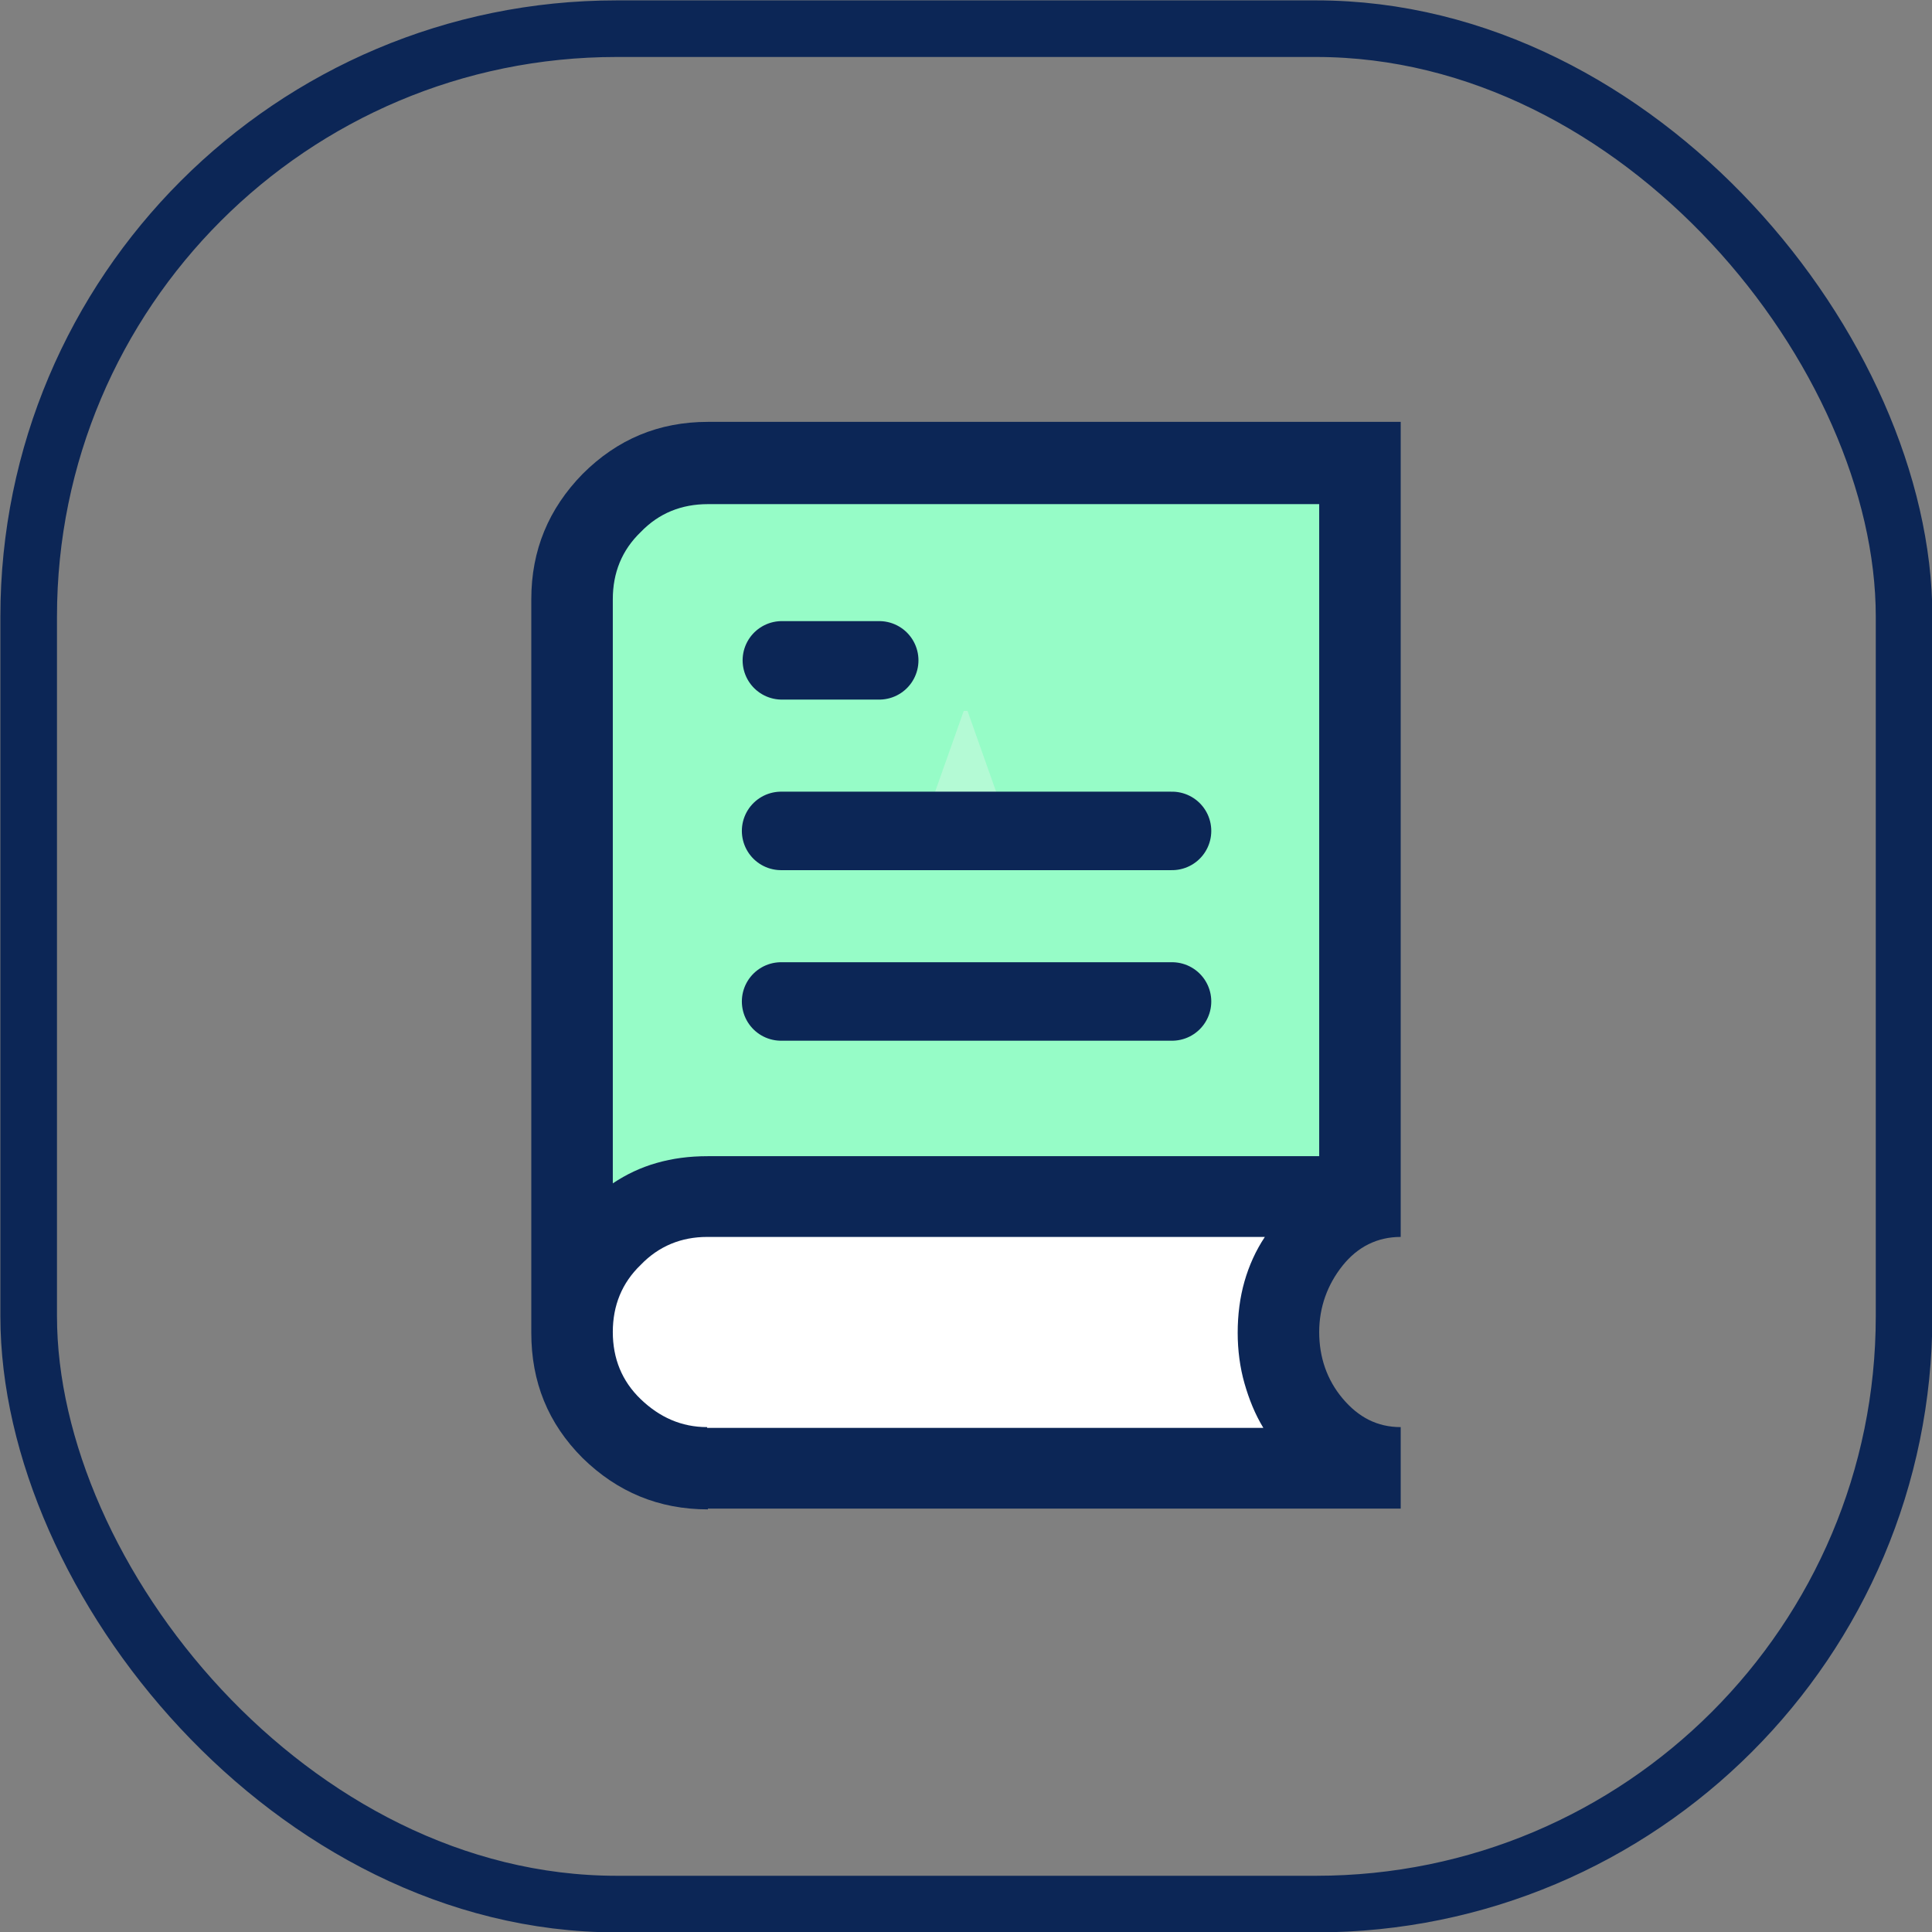
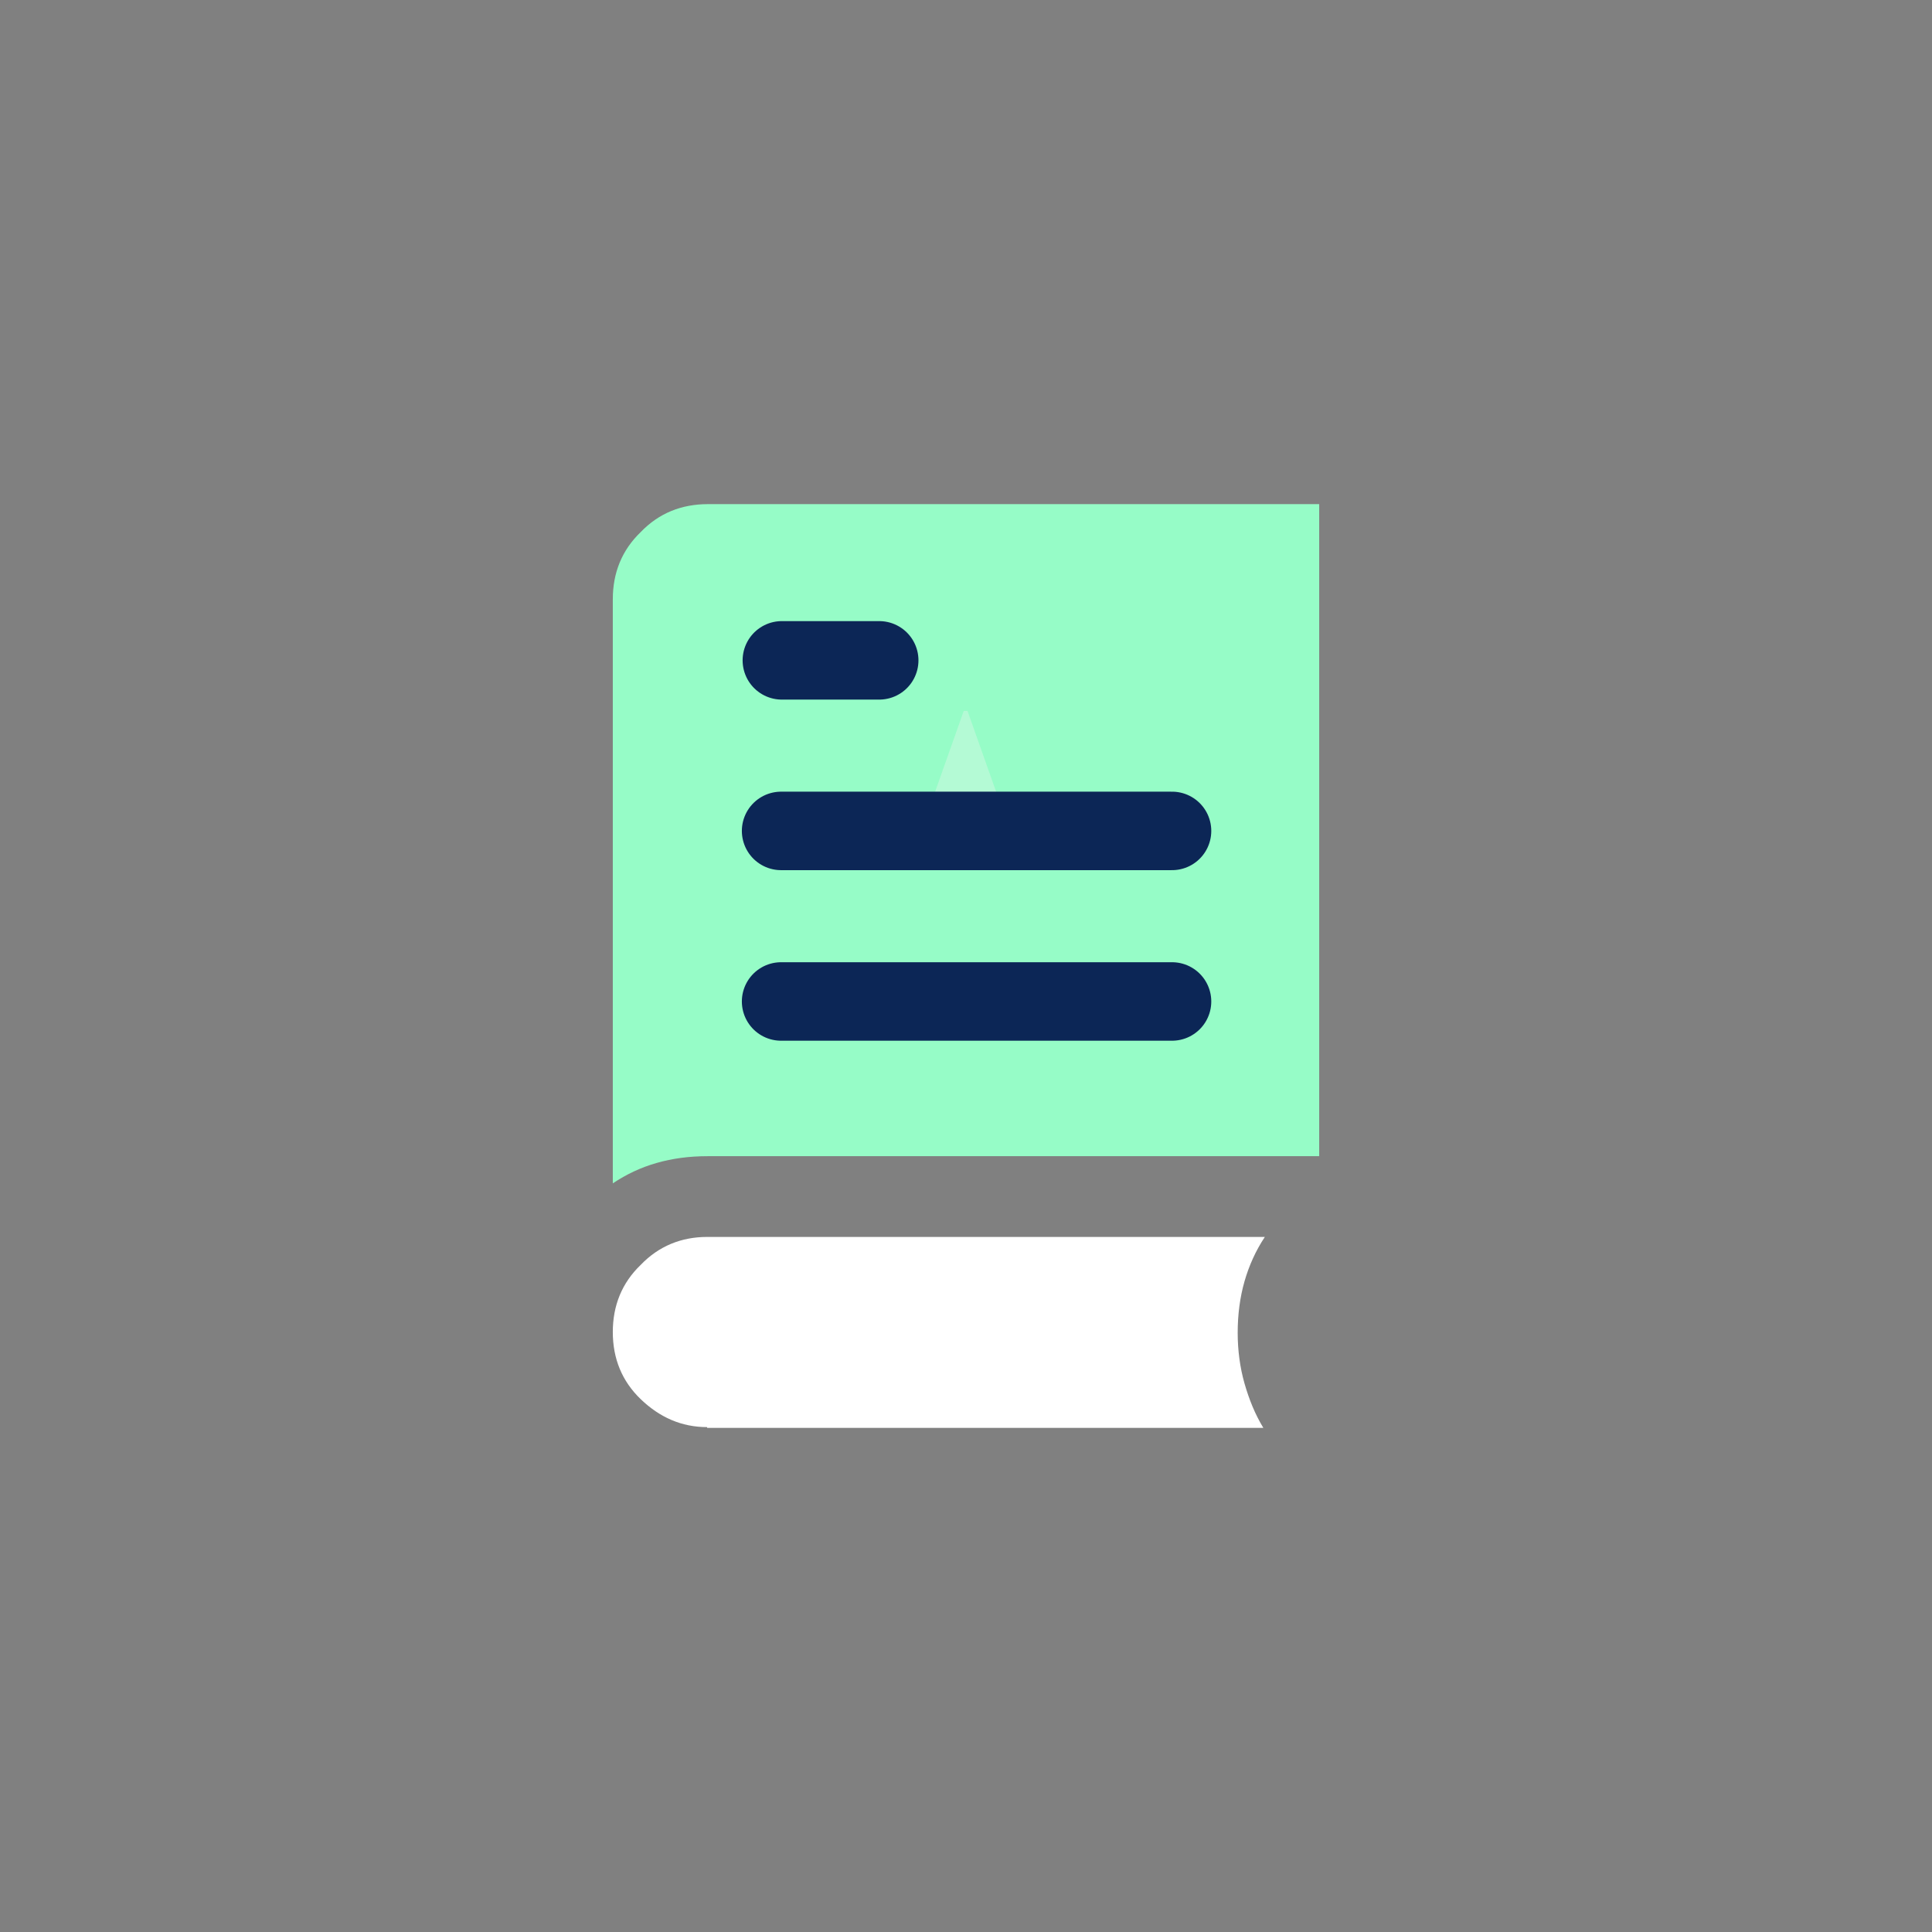
<svg xmlns="http://www.w3.org/2000/svg" id="Layer_2" data-name="Layer 2" viewBox="0 0 25.6 25.6">
  <rect x="0" y="0" width="25.6" height="25.6" fill="#808080" stroke="none" />
  <defs>
    <style>
      .cls-1 {
        fill: #0c2656;
      }

      .cls-1, .cls-2, .cls-3, .cls-4 {
        stroke-width: 0px;
      }

      .cls-5 {
        stroke-miterlimit: 10;
        stroke-width: .75px;
      }

      .cls-5, .cls-6 {
        fill: none;
        stroke: #0c2656;
      }

      .cls-2 {
        fill: #96fcc7;
      }

      .cls-3 {
        fill: #b4fad5;
      }

      .cls-4 {
        fill: #fff;
      }

      .cls-6 {
        stroke-linecap: round;
        stroke-linejoin: round;
        stroke-width: 1.04px;
      }
    </style>
  </defs>
  <g id="Layer_1-2" data-name="Layer 1">
-     <rect class="cls-5" x=".38" y=".38" width="24.85" height="24.85" rx="7.79" ry="7.79" />
    <g>
      <g>
-         <path class="cls-1" d="M9.38,20c-.65,0-1.2-.23-1.66-.68-.46-.46-.68-1.01-.68-1.66V7.94c0-.65.23-1.2.68-1.66.46-.46,1.01-.69,1.66-.69h9.18v10.8c-.31,0-.57.13-.77.38s-.31.55-.31.88.1.63.31.88.46.38.77.38v1.08h-9.18Z" />
        <path class="cls-4" d="M9.37,18.92h7.37c-.11-.18-.19-.38-.25-.59s-.09-.44-.09-.67c0-.24.03-.47.09-.68s.15-.41.27-.59h-7.39c-.34,0-.64.12-.88.37-.25.24-.37.54-.37.89s.12.65.37.89.54.37.88.37Z" />
        <path class="cls-2" d="M8.12,15.68c.18-.12.37-.21.58-.27.21-.06.43-.09.68-.09h8.1V6.68h-8.1c-.35,0-.65.12-.89.37-.25.24-.37.54-.37.89v7.74Z" />
        <polygon class="cls-3" points="12.03 11.51 12.77 9.42 12.82 9.42 13.56 11.51 12.03 11.51" />
      </g>
      <path class="cls-6" d="M15.53,11.01h-5.18" />
      <path class="cls-6" d="M15.53,13.27h-5.18" />
      <path class="cls-6" d="M11.65,8.75h-1.29" />
    </g>
  </g>
</svg>